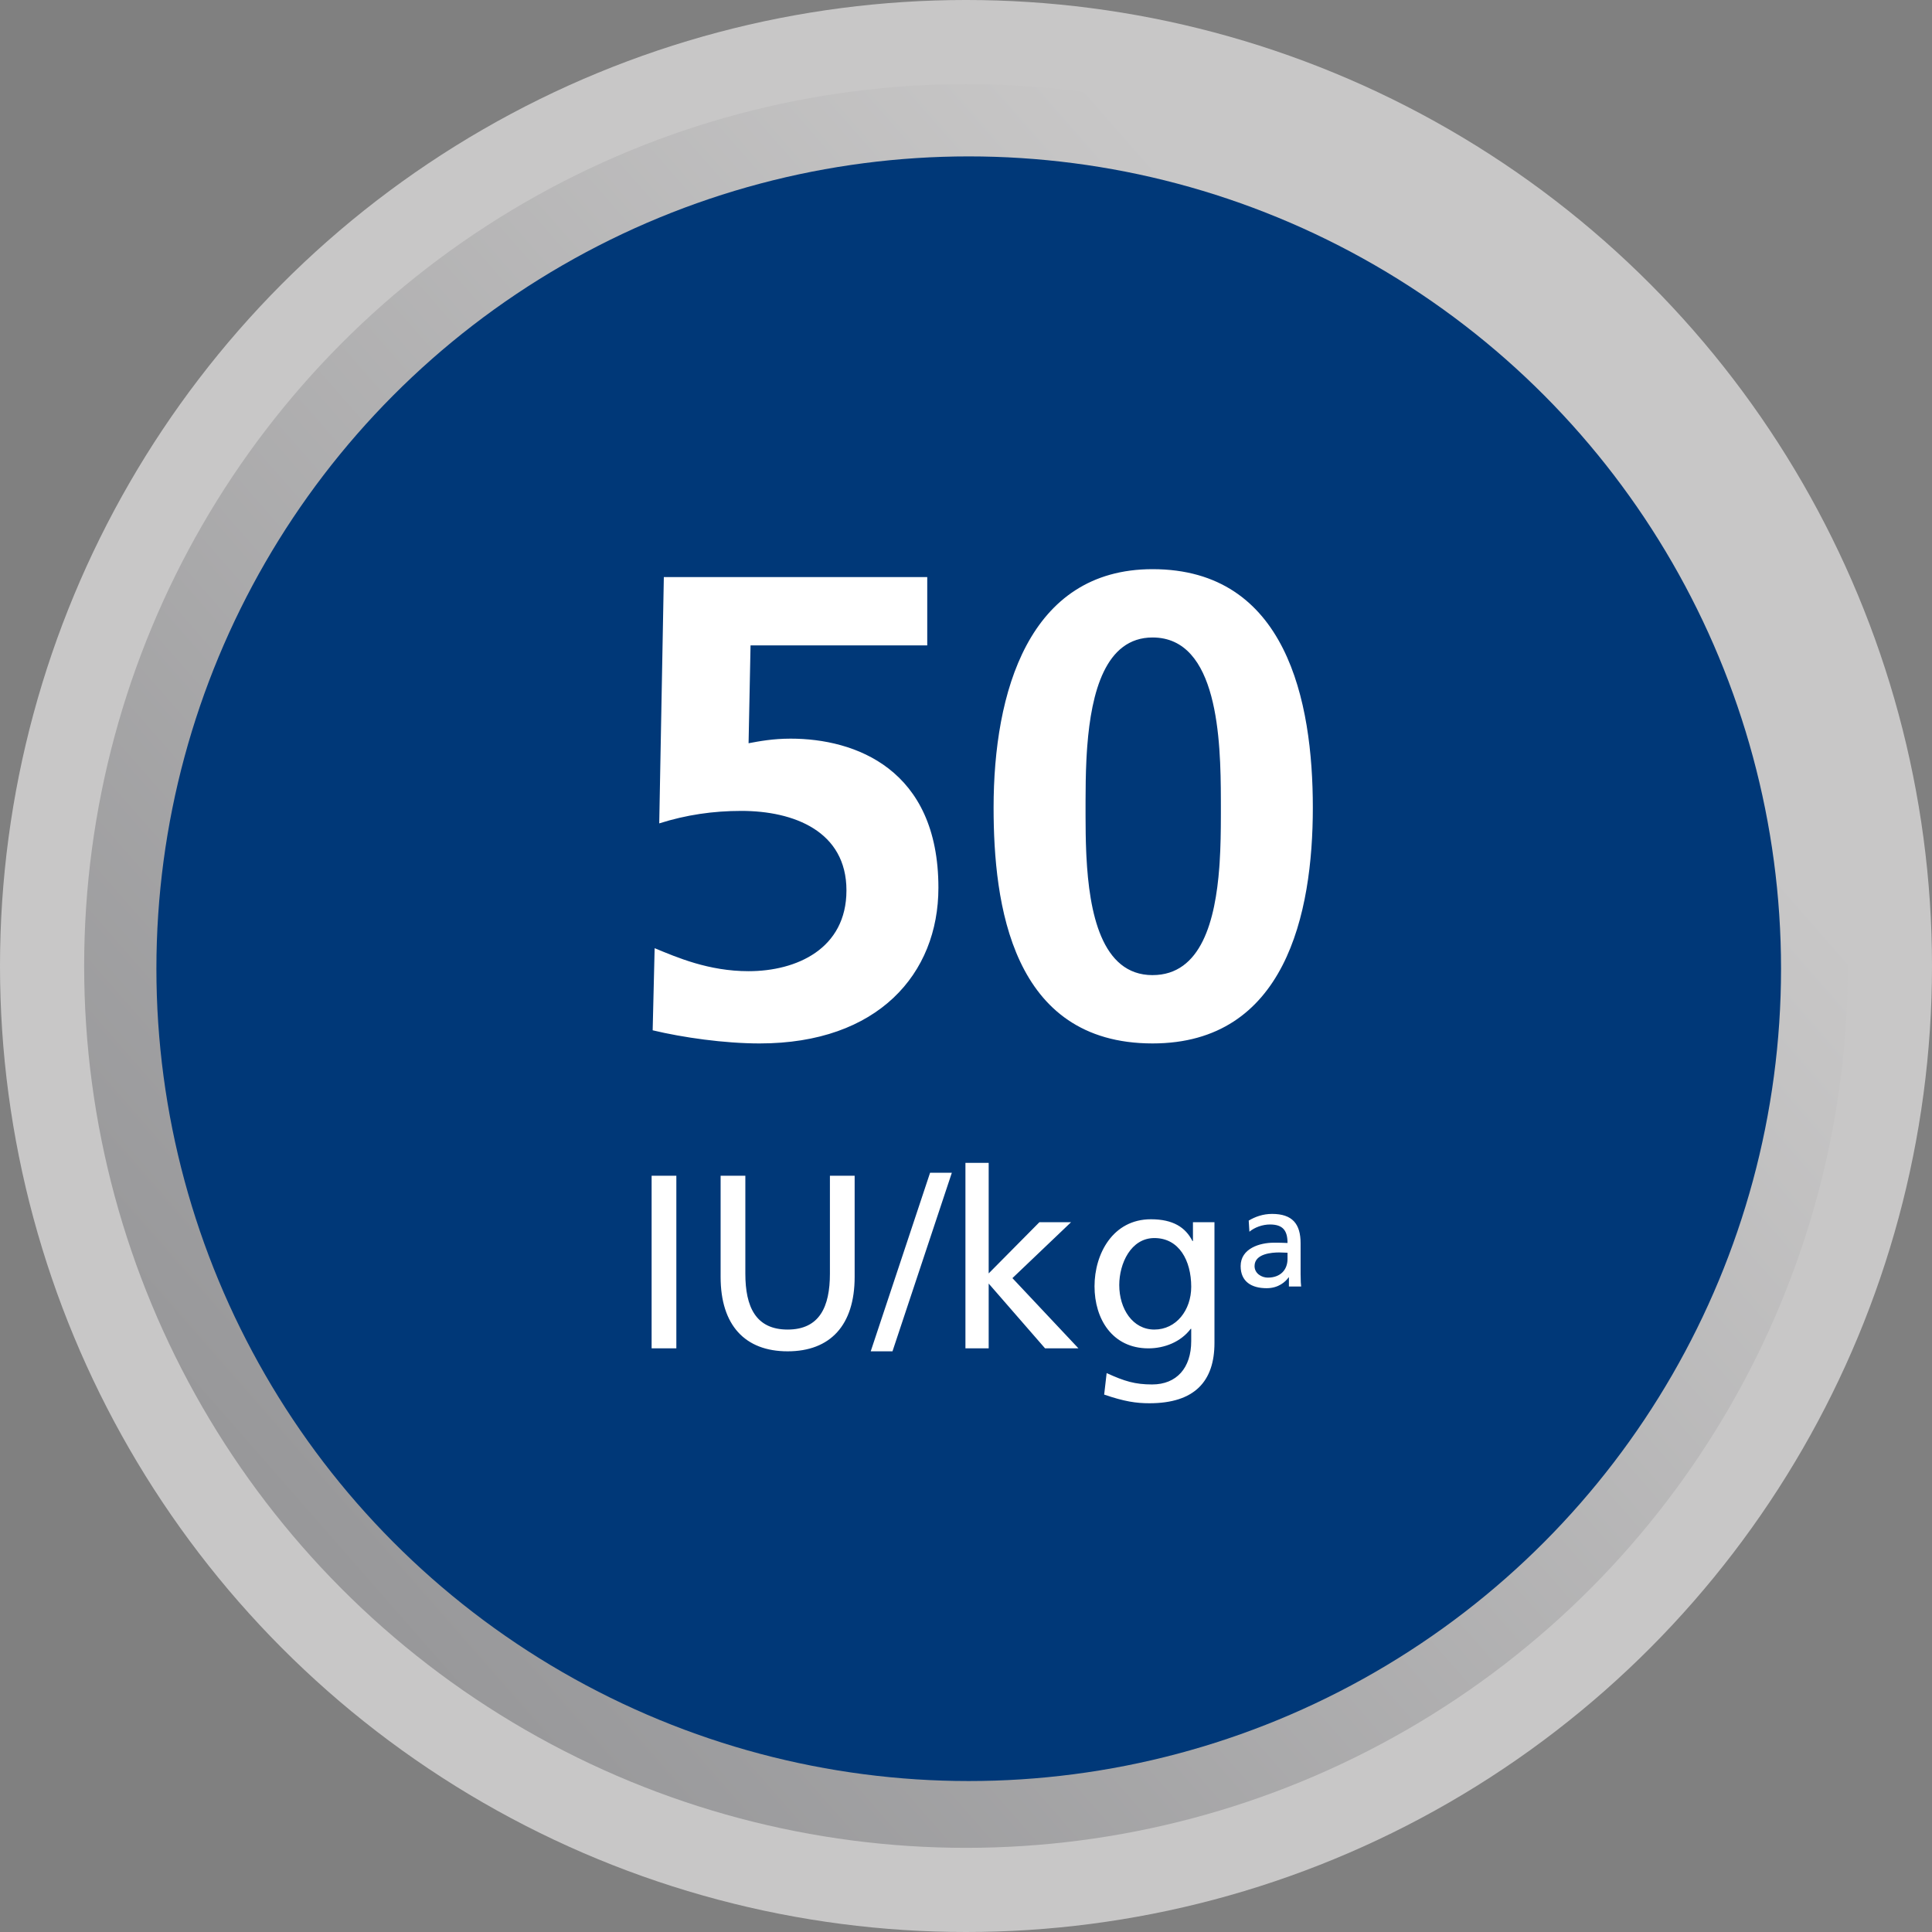
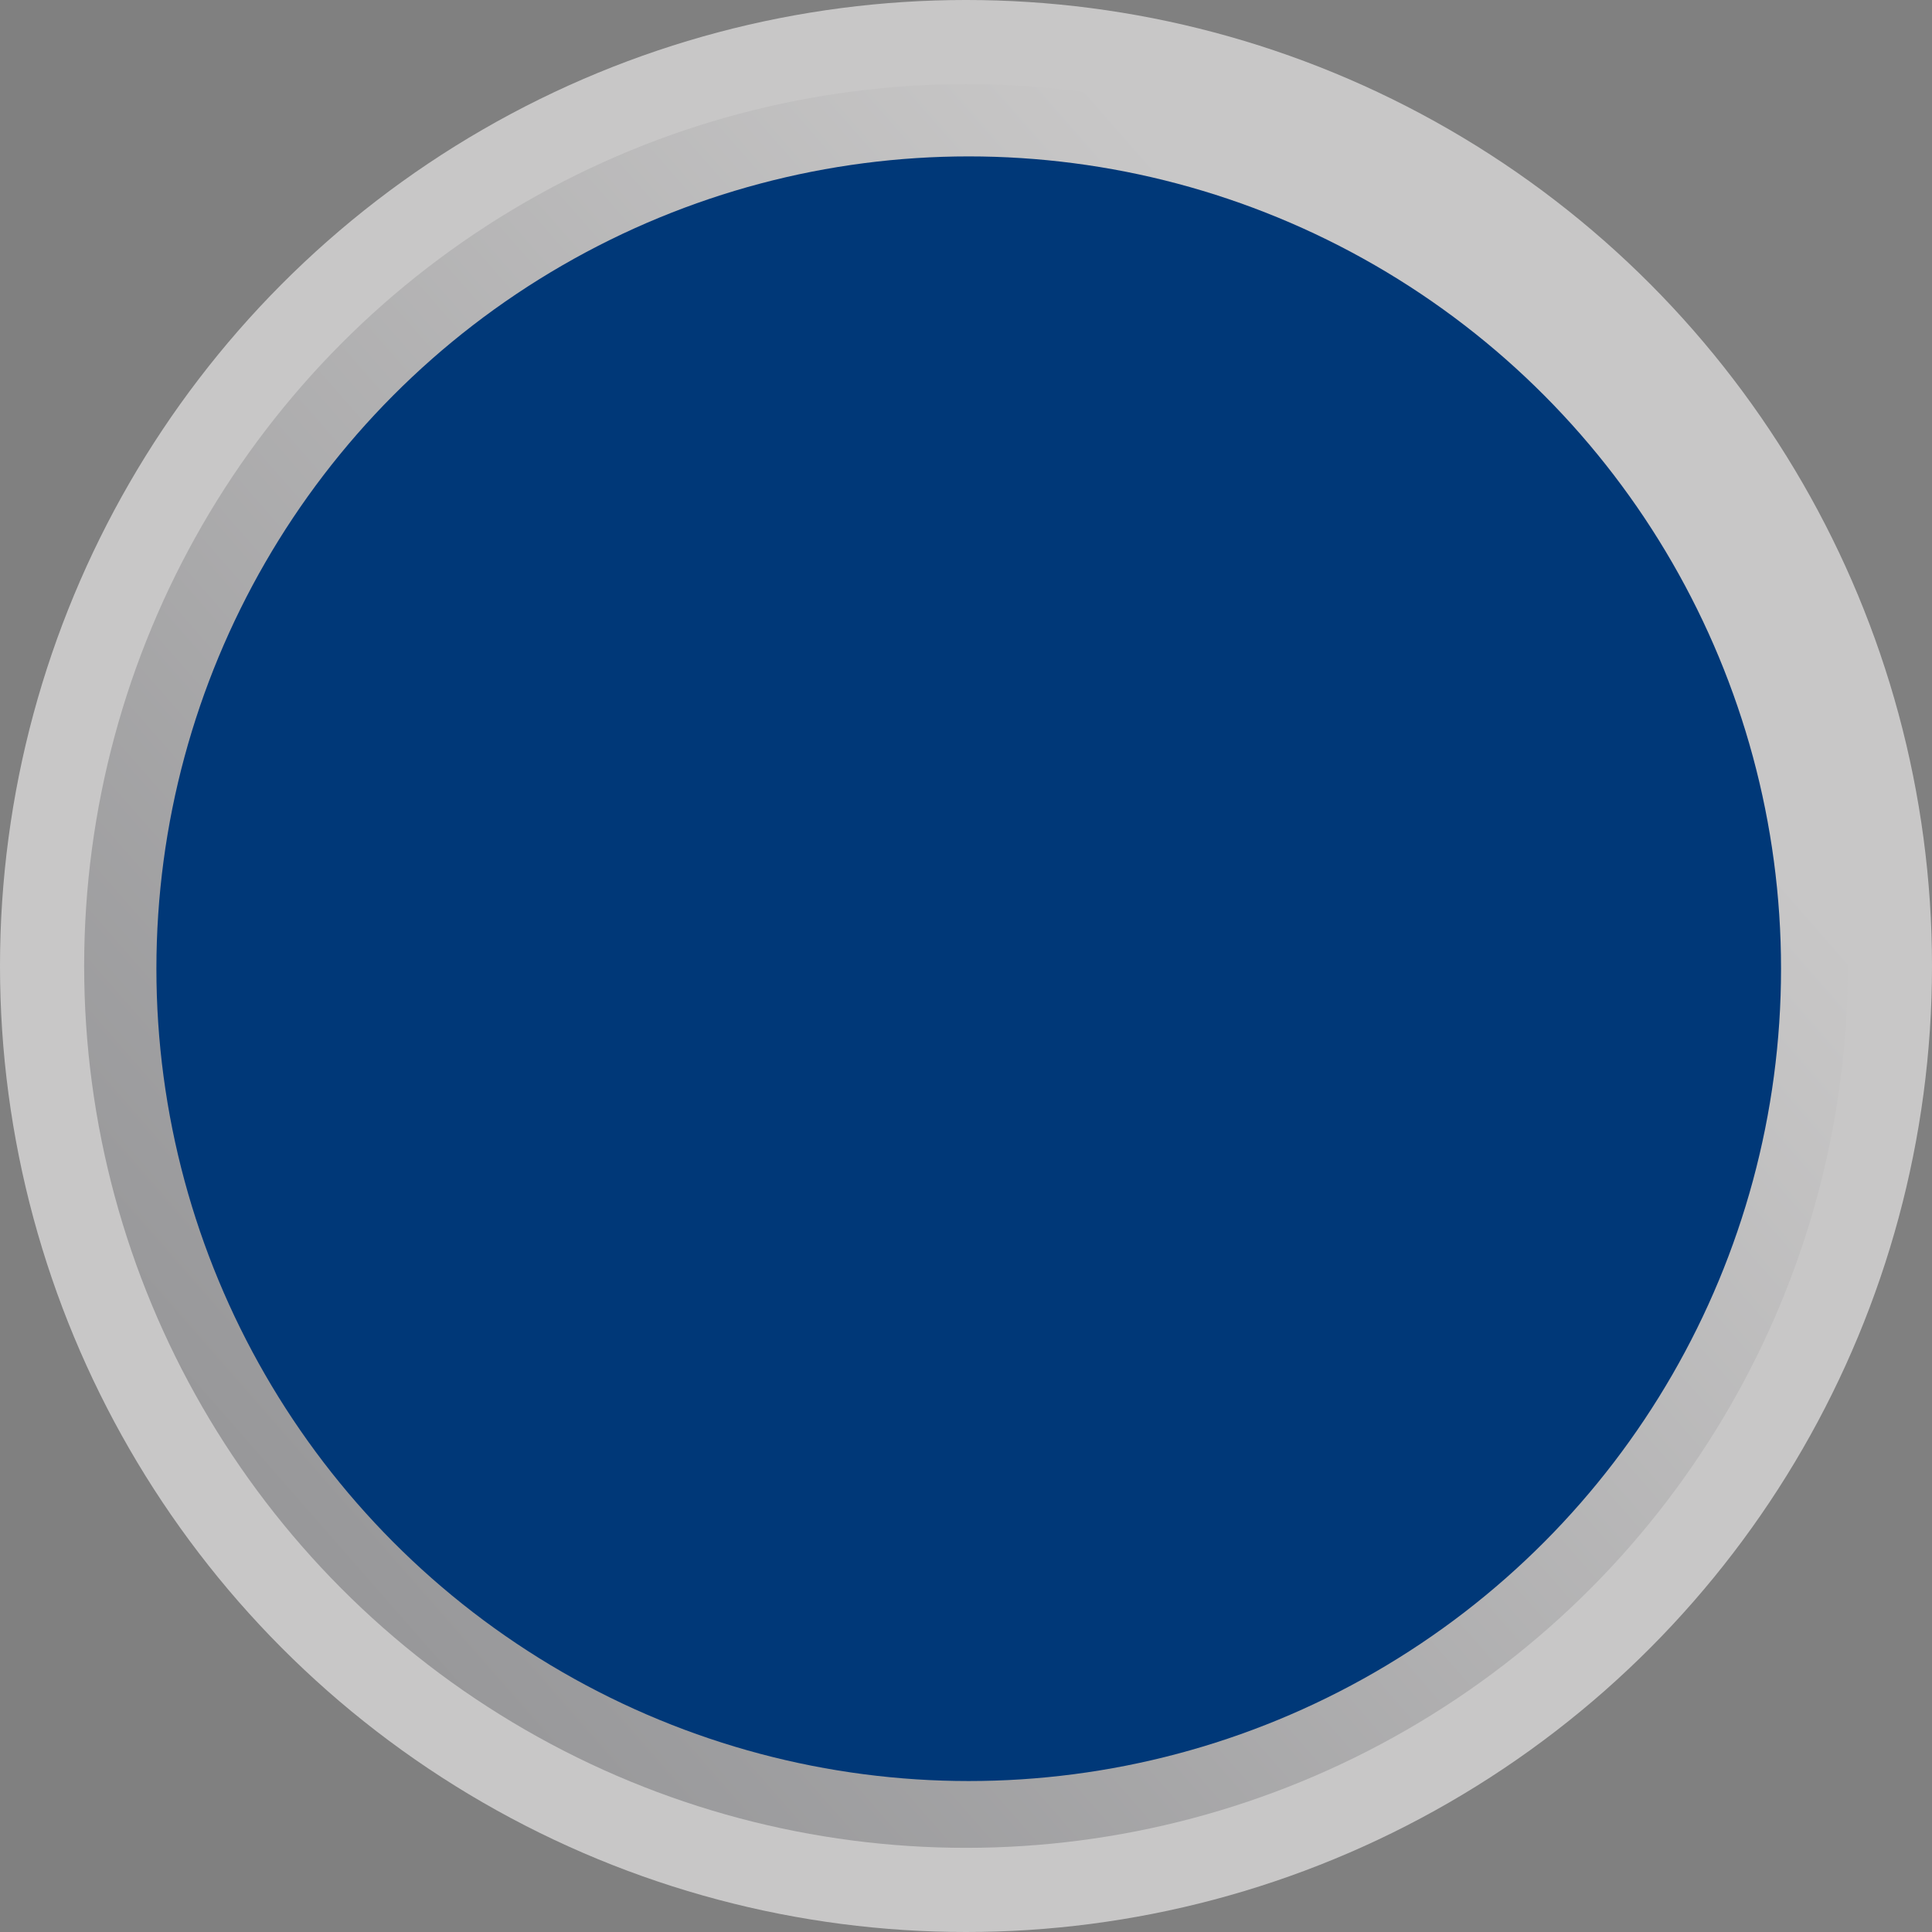
<svg xmlns="http://www.w3.org/2000/svg" height="250" viewBox="0 0 250 250" width="250">
  <rect x="0" y="0" width="250" height="250" fill="#808080" stroke="none" />
  <linearGradient id="a" x1="78.383%" x2="11.574%" y1="23.238%" y2="81.735%">
    <stop offset="0" stop-color="#c8c7c7" />
    <stop offset="1" stop-color="#98989a" />
  </linearGradient>
  <g fill="none" fill-rule="evenodd">
    <circle cx="125" cy="125" fill="#c8c7c7" r="125" />
    <circle cx="125" cy="125" fill="url(#a)" r="114.11" />
    <circle cx="125.352" cy="125.352" fill="#003878" r="105.114" />
-     <path d="m98.31 135.02c15.3 0 23.12-9.01 23.12-20.145 0-15.385-10.795-19.295-19.125-19.295-2.295 0-4.08.34-5.44.595l.255-12.665h22.865v-8.84h-34.085l-.595 31.875c3.485-1.105 6.97-1.615 10.625-1.615 6.8 0 13.6 2.635 13.6 10.285 0 7.565-6.46 10.455-12.665 10.455-5.185 0-9.265-1.785-12.155-2.975l-.255 10.625c3.91.935 9.265 1.7 13.855 1.7zm50.83 0c17.17 0 20.74-16.745 20.74-30.515s-3.4-30.855-20.74-30.855c-16.065 0-20.57 15.98-20.57 30.855 0 12.41 2.295 30.515 20.57 30.515zm0-8.84c-6.635 0-8.193-8.154-8.558-15.358l-.028-.598c-.067-1.588-.081-3.116-.083-4.485l-.001-.506c0-.249 0-.492 0-.728l.001-1c.003-1.55.019-3.308.107-5.133l.032-.61c.012-.204.024-.409.038-.614l.044-.617c.531-6.895 2.333-14.041 8.448-14.041 8.472 0 8.825 13.193 8.839 21.025l.001.748v.241.476.244l-.001.5c-.003 1.777-.026 3.823-.161 5.919l-.042.6c-.513 6.813-2.314 13.935-8.636 13.935zm-61.621 48.296v-22.336h-3.2v22.336zm14.4.384c5.504 0 8.672-3.36 8.672-9.632v-13.088h-3.2v12.672c0 4.288-1.344 7.232-5.472 7.232-4.128 0-5.472-2.944-5.472-7.232v-12.672h-3.2v13.088c0 6.272 3.168 9.632 8.672 9.632zm13.568 0 7.68-23.104h-2.816l-7.68 23.104zm12.448-.384v-8.384l7.296 8.384h4.32l-8.544-9.088 7.584-7.232h-4.096l-6.56 6.624v-14.304h-3.008v24zm20.8 7.104c5.856 0 8.416-2.848 8.416-7.808v-15.616h-2.784v2.432h-.064c-.896-1.76-2.496-2.816-5.376-2.816-4.928 0-7.296 4.48-7.296 8.672 0 4.224 2.304 8.032 6.976 8.032 2.08 0 4.192-.832 5.472-2.528h.064v1.6c0 3.456-1.888 5.6-5.056 5.6-2.208 0-3.584-.416-5.888-1.472l-.32 2.784c2.624.896 4.128 1.12 5.856 1.12zm.64-9.536c-2.816 0-4.544-2.688-4.544-5.76 0-2.784 1.504-6.08 4.544-6.08 3.2 0 4.768 2.912 4.768 6.304 0 3.04-1.952 5.536-4.768 5.536zm14.53-5.352c1.548 0 2.448-.846 2.844-1.404h.036v1.188h1.584c-.033-.251-.067-.688-.071-1.585l-.001-4.013c0-2.502-1.062-3.798-3.69-3.798-1.17 0-2.178.36-3.024.864l.09 1.44c.684-.576 1.71-.936 2.664-.936 1.692 0 2.268.81 2.268 2.394-.666-.036-1.134-.036-1.8-.036-1.746 0-4.266.72-4.266 3.024 0 1.998 1.386 2.862 3.366 2.862zm.144-1.368c-.774 0-1.71-.522-1.71-1.494 0-1.62 2.268-1.764 3.186-1.764.36 0 .72.036 1.08.036v.81c0 1.368-.882 2.412-2.556 2.412z" fill="#fff" fill-rule="nonzero" />
  </g>
</svg>